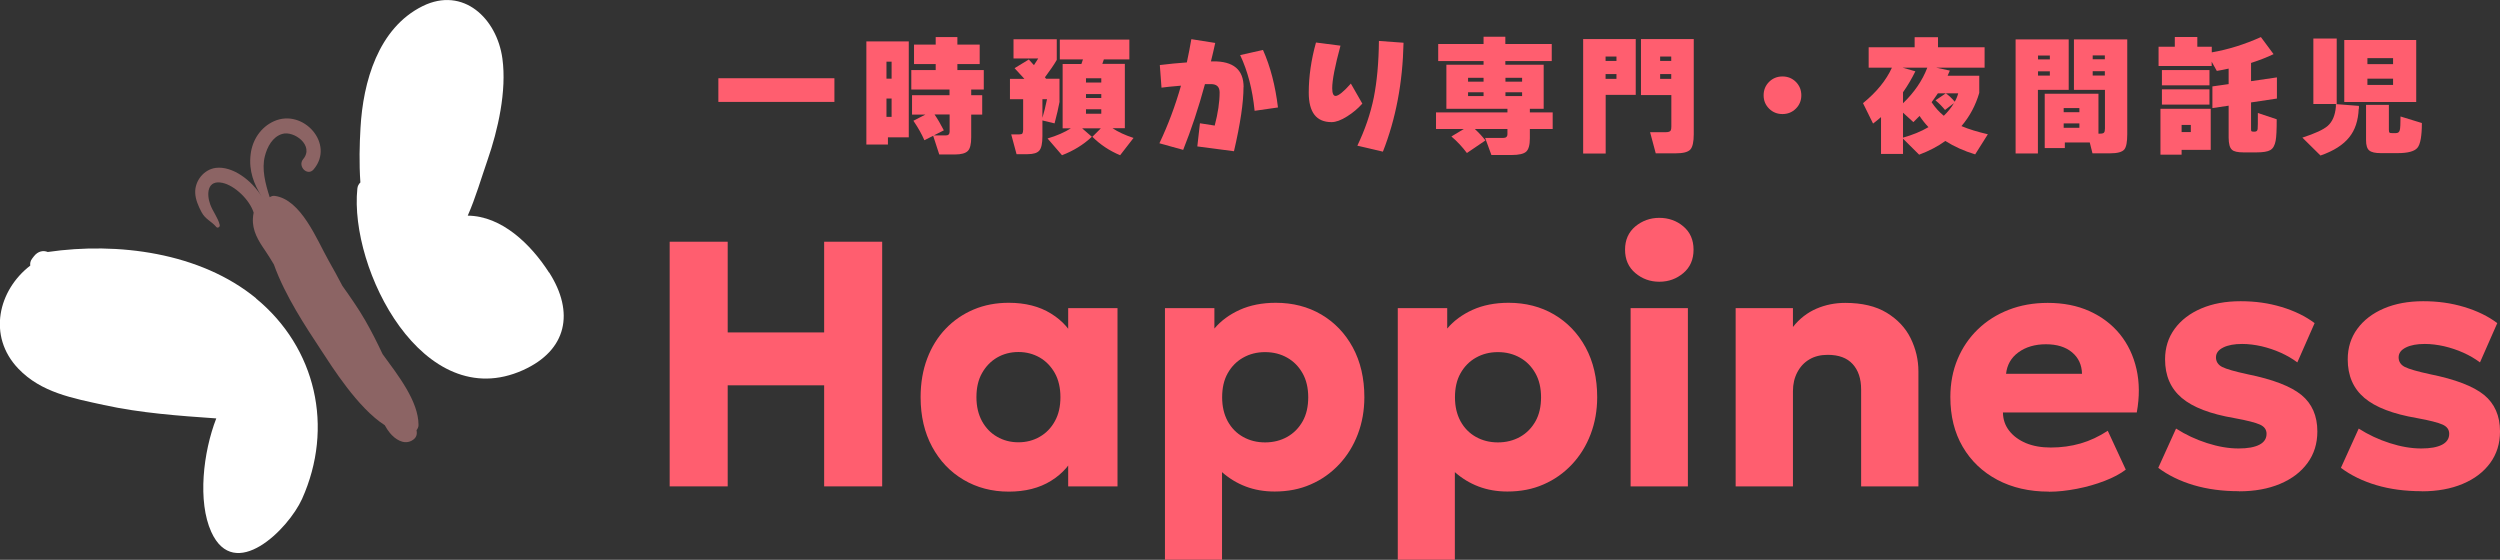
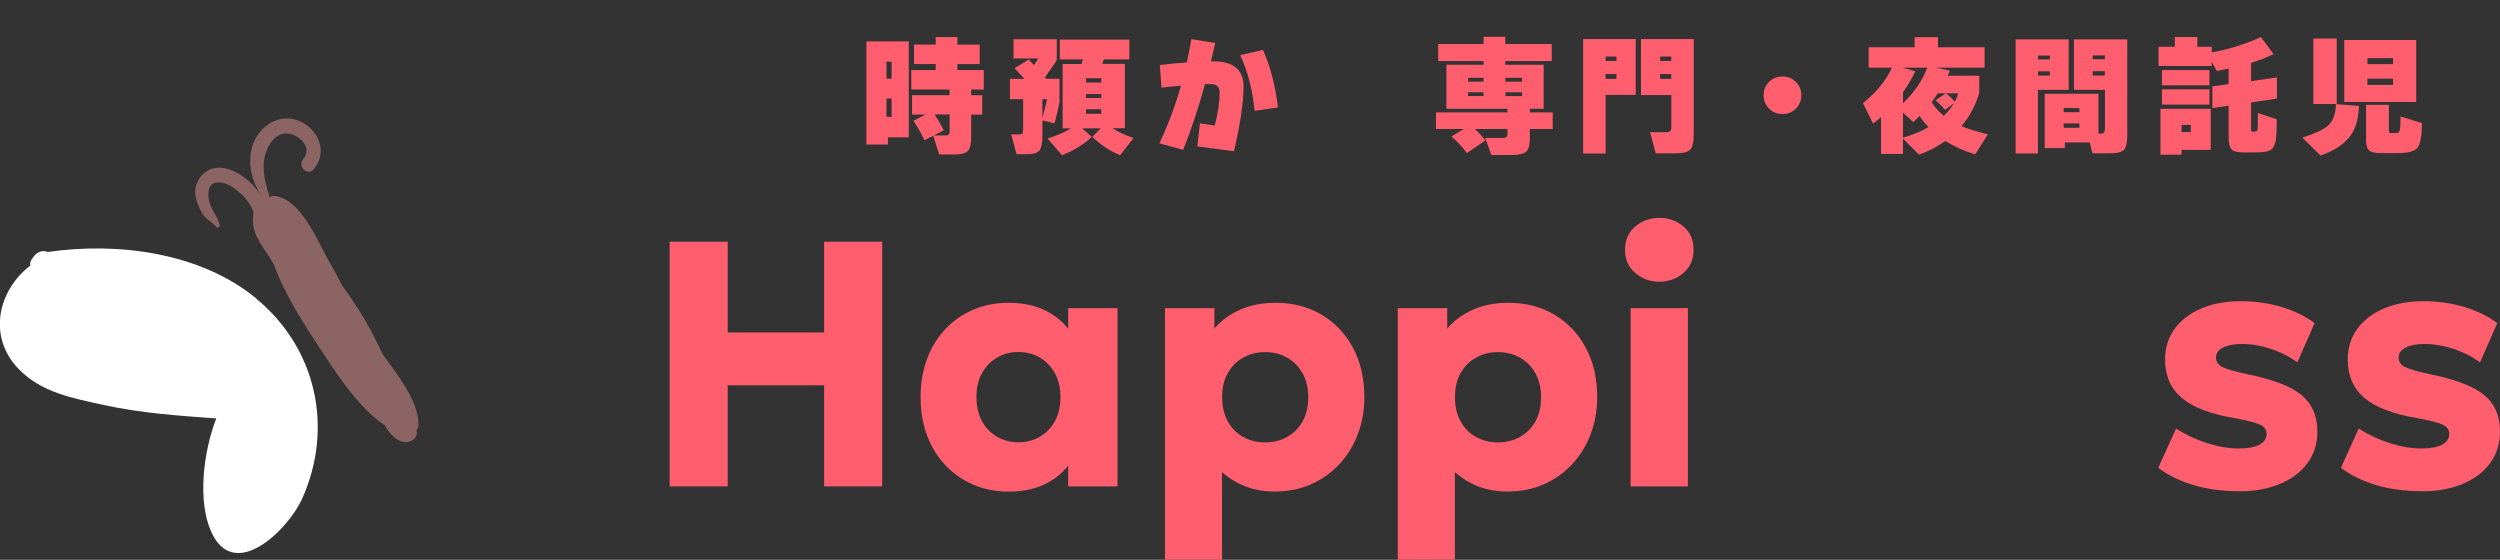
<svg xmlns="http://www.w3.org/2000/svg" id="_レイヤー_2" width="238.7" height="53.45" viewBox="0 0 238.7 53.45">
  <rect x="0" y="0" width="238.7" height="53.45" fill="#333333" stroke="none" />
  <defs>
    <style>.cls-1{fill:#fff;}.cls-2{fill:#8c6464;}.cls-3{fill:#ff5e6f;}</style>
  </defs>
  <g id="_説明">
    <path class="cls-3" d="m63.94,46.44v-23.36h5.54v8.66h9.21v-8.66h5.54v23.36h-5.54v-9.65h-9.21v9.65h-5.54Z" />
-     <path class="cls-3" d="m96.31,46.94c-1.6,0-3.04-.38-4.31-1.13-1.27-.75-2.27-1.8-3-3.15-.73-1.35-1.1-2.93-1.1-4.73,0-1.36.21-2.59.63-3.7.42-1.11,1.01-2.06,1.77-2.85.76-.79,1.65-1.4,2.67-1.83,1.02-.43,2.14-.64,3.34-.64,1.58,0,2.93.34,4.04,1.03,1.11.68,1.91,1.59,2.39,2.73l-.75,1.19v-4.44h4.71v17.02h-4.71v-4.44l.75,1.17c-.48,1.13-1.27,2.05-2.39,2.74-1.11.69-2.46,1.03-4.04,1.03Zm.93-4.71c.76,0,1.44-.18,2.04-.53.61-.35,1.09-.85,1.44-1.49.36-.64.53-1.41.53-2.29s-.18-1.66-.53-2.29c-.36-.64-.84-1.14-1.44-1.49-.61-.35-1.29-.53-2.04-.53s-1.44.18-2.04.53c-.6.35-1.08.85-1.44,1.49-.36.64-.53,1.4-.53,2.29s.18,1.64.53,2.29c.36.65.83,1.14,1.44,1.49.6.35,1.28.53,2.04.53Z" />
+     <path class="cls-3" d="m96.31,46.94c-1.6,0-3.04-.38-4.31-1.13-1.27-.75-2.27-1.8-3-3.15-.73-1.35-1.1-2.93-1.1-4.73,0-1.36.21-2.59.63-3.7.42-1.11,1.01-2.06,1.77-2.85.76-.79,1.65-1.4,2.67-1.83,1.02-.43,2.14-.64,3.34-.64,1.58,0,2.93.34,4.04,1.03,1.11.68,1.91,1.59,2.39,2.73l-.75,1.19v-4.44h4.71v17.02h-4.71v-4.44l.75,1.17c-.48,1.13-1.27,2.05-2.39,2.74-1.11.69-2.46,1.03-4.04,1.03Zm.93-4.71c.76,0,1.44-.18,2.04-.53.61-.35,1.09-.85,1.44-1.49.36-.64.53-1.41.53-2.29s-.18-1.66-.53-2.29c-.36-.64-.84-1.14-1.44-1.49-.61-.35-1.29-.53-2.04-.53s-1.44.18-2.04.53c-.6.35-1.08.85-1.44,1.49-.36.64-.53,1.4-.53,2.29s.18,1.64.53,2.29c.36.65.83,1.14,1.44,1.49.6.35,1.28.53,2.04.53" />
    <path class="cls-3" d="m111.23,53.45v-24.03h4.72v1.95c.63-.75,1.44-1.34,2.43-1.79.98-.44,2.13-.67,3.43-.67,1.62,0,3.07.37,4.35,1.12,1.27.75,2.28,1.8,3.01,3.15s1.1,2.94,1.1,4.74c0,1.27-.21,2.45-.63,3.55-.42,1.1-1.01,2.05-1.78,2.87-.77.82-1.67,1.46-2.71,1.91-1.04.46-2.19.68-3.45.68-1,0-1.92-.16-2.76-.48-.84-.32-1.59-.78-2.26-1.37v8.36h-5.46Zm9.56-11.21c.79,0,1.5-.18,2.12-.53.62-.35,1.11-.85,1.47-1.49.36-.64.53-1.41.53-2.29s-.18-1.66-.54-2.29c-.36-.64-.85-1.14-1.47-1.49-.62-.35-1.32-.53-2.11-.53s-1.48.18-2.1.53c-.62.35-1.11.85-1.47,1.49-.36.64-.53,1.4-.53,2.29s.18,1.64.53,2.29c.36.65.84,1.14,1.46,1.49.62.35,1.32.53,2.11.53Z" />
    <path class="cls-3" d="m133.46,53.45v-24.03h4.72v1.95c.63-.75,1.44-1.34,2.43-1.79.98-.44,2.13-.67,3.43-.67,1.62,0,3.07.37,4.35,1.12,1.27.75,2.28,1.8,3.01,3.15s1.1,2.94,1.1,4.74c0,1.27-.21,2.45-.63,3.55-.42,1.1-1.01,2.05-1.78,2.87-.77.82-1.67,1.46-2.71,1.91-1.04.46-2.19.68-3.45.68-1,0-1.92-.16-2.76-.48-.84-.32-1.59-.78-2.26-1.37v8.36h-5.46Zm9.56-11.21c.79,0,1.5-.18,2.12-.53.62-.35,1.11-.85,1.47-1.49.36-.64.53-1.41.53-2.29s-.18-1.66-.54-2.29c-.36-.64-.85-1.14-1.47-1.49-.62-.35-1.32-.53-2.11-.53s-1.48.18-2.1.53c-.62.35-1.11.85-1.47,1.49-.36.64-.53,1.4-.53,2.29s.18,1.64.53,2.29c.36.65.84,1.14,1.46,1.49.62.35,1.32.53,2.11.53Z" />
    <path class="cls-3" d="m158.43,26.9c-.88,0-1.64-.28-2.29-.83s-.98-1.29-.98-2.23.33-1.67.98-2.22c.65-.54,1.42-.82,2.29-.82s1.66.27,2.3.82c.65.55.97,1.29.97,2.22s-.32,1.68-.97,2.23c-.65.55-1.41.83-2.3.83Zm-2.74,19.54v-17.02h5.47v17.02h-5.47Z" />
-     <path class="cls-3" d="m165.72,46.44v-17.02h5.47v1.8c.63-.8,1.39-1.38,2.25-1.75s1.78-.55,2.74-.55c1.6,0,2.92.31,3.96.94,1.03.63,1.8,1.44,2.29,2.44.49,1,.74,2.05.74,3.16v10.98h-5.47v-9.26c0-1.02-.27-1.83-.81-2.42-.54-.59-1.33-.88-2.38-.88-.67,0-1.25.14-1.74.43-.5.29-.88.7-1.16,1.23-.28.53-.42,1.13-.42,1.81v9.09h-5.47Z" />
-     <path class="cls-3" d="m195.62,46.94c-1.87,0-3.51-.38-4.92-1.13-1.41-.75-2.51-1.8-3.3-3.15s-1.18-2.93-1.18-4.75c0-1.31.23-2.52.69-3.62.46-1.1,1.11-2.05,1.94-2.85.83-.8,1.81-1.42,2.94-1.86s2.37-.66,3.73-.66c1.49,0,2.82.26,3.99.79,1.17.53,2.13,1.26,2.9,2.2.76.94,1.29,2.05,1.58,3.32.29,1.27.3,2.66.03,4.15h-12.78c.01.67.21,1.25.6,1.75.39.5.92.89,1.6,1.18.68.28,1.47.42,2.37.42,1,0,1.95-.13,2.85-.39.9-.26,1.76-.67,2.59-1.21l1.72,3.71c-.52.4-1.2.76-2.03,1.08-.83.32-1.71.57-2.64.75-.93.18-1.82.28-2.66.28Zm-4.07-11.25h7.24c-.02-.86-.34-1.54-.95-2.05-.61-.51-1.44-.77-2.49-.77s-1.93.26-2.63.77c-.7.51-1.09,1.2-1.18,2.05Z" />
    <path class="cls-3" d="m213.78,46.9c-1.58,0-3.02-.19-4.33-.58s-2.43-.94-3.38-1.65l1.7-3.75c.92.59,1.91,1.05,2.97,1.39s2.06.51,3,.51c.87,0,1.53-.12,1.99-.36.46-.24.68-.59.68-1.04,0-.4-.21-.69-.63-.88-.42-.19-1.23-.4-2.44-.62-2.29-.39-3.97-1.03-5.03-1.93s-1.59-2.12-1.59-3.68c0-1.11.31-2.09.92-2.92s1.46-1.48,2.54-1.94c1.08-.46,2.33-.69,3.75-.69s2.68.18,3.91.55c1.23.37,2.28.88,3.16,1.54l-1.65,3.75c-.46-.34-.98-.65-1.58-.92-.6-.27-1.21-.47-1.84-.62-.63-.14-1.25-.22-1.85-.22-.75,0-1.35.11-1.81.34-.46.23-.69.54-.69.94s.2.72.6.92c.4.2,1.2.43,2.4.69,2.43.49,4.14,1.15,5.16,1.98,1.01.83,1.52,1.99,1.52,3.48,0,1.16-.31,2.16-.94,3.02-.63.86-1.5,1.52-2.62,1.99-1.12.47-2.42.71-3.91.71Z" />
    <path class="cls-3" d="m231.22,46.9c-1.58,0-3.02-.19-4.33-.58s-2.43-.94-3.38-1.65l1.7-3.75c.92.59,1.91,1.05,2.97,1.39s2.06.51,3,.51c.87,0,1.53-.12,1.99-.36.46-.24.68-.59.68-1.04,0-.4-.21-.69-.63-.88-.42-.19-1.23-.4-2.44-.62-2.29-.39-3.97-1.03-5.03-1.93s-1.59-2.12-1.59-3.68c0-1.11.31-2.09.92-2.92s1.46-1.48,2.54-1.94c1.08-.46,2.33-.69,3.75-.69s2.68.18,3.91.55c1.23.37,2.28.88,3.16,1.54l-1.65,3.75c-.46-.34-.98-.65-1.58-.92-.6-.27-1.21-.47-1.84-.62-.63-.14-1.25-.22-1.85-.22-.75,0-1.35.11-1.81.34-.46.23-.69.54-.69.94s.2.72.6.92c.4.2,1.2.43,2.4.69,2.43.49,4.14,1.15,5.16,1.98,1.01.83,1.52,1.99,1.52,3.48,0,1.16-.31,2.16-.94,3.02-.63.86-1.5,1.52-2.62,1.99-1.12.47-2.42.71-3.91.71Z" />
-     <path class="cls-3" d="m79.67,9.73h-11.08v-2.26h11.08v2.26Z" />
    <path class="cls-3" d="m86.77,13.11h-1.99v.69h-2.06V3.95h4.05v9.15Zm-1.64-5.6v-1.62h-.49v1.62h.49Zm0,3.65v-1.75h-.49v1.75h.49Zm3.96,1.81l-.83.42c-.25-.58-.6-1.2-1.05-1.86l1.15-.59h-1.28v-1.85h3.58v-.54h-3.65v-1.86h2.33v-.57h-2.07v-1.86h2.07v-.72h2.07v.72h2.13v1.86h-2.13v.57h2.52v1.86h-1.2v.54h1.05v1.85h-1.05v2.17c0,.66-.11,1.1-.33,1.31-.22.22-.63.33-1.23.33h-1.49l-.58-1.78Zm1.02-.52l-.95.48h1.15c.24,0,.36-.12.36-.36v-1.64h-1.44c.29.42.58.92.89,1.52Z" />
    <path class="cls-3" d="m101.17,9.7c-.11.6-.27,1.29-.48,2.08l-1.16-.28v1.49c0,.7-.1,1.16-.3,1.39-.2.23-.57.34-1.12.34h-1.05l-.51-1.89h.77c.16,0,.26-.03.3-.09.04-.06.07-.18.07-.37v-2.9h-1.26v-1.94h1.38c-.15-.16-.46-.51-.94-1.02l1.36-.83s.21.23.49.54c.14-.21.28-.42.41-.64h-2.36v-1.83h4.13v1.97c-.27.47-.65,1.02-1.13,1.66l.11.14h1.28v2.16Zm-1.64,1.55c.16-.52.3-1.11.44-1.78h-.44v1.78Zm5.87-5.59c-.03.1-.08.25-.15.44h2.15v6.14h-1.18c.54.36,1.21.67,2.01.93l-1.28,1.65c-1.01-.42-1.9-1.01-2.65-1.76l.81-.81h-1.79l.93.81c-.81.76-1.76,1.34-2.85,1.76l-1.38-1.6c.89-.26,1.63-.59,2.23-.97h-.79v-6.14h1.79c.05-.14.1-.29.15-.44h-2.21v-1.89h6.64v1.89h-2.42Zm-.25,2.22v-.41h-1.46v.41h1.46Zm0,1.48v-.38h-1.46v.38h1.46Zm0,1.5v-.43h-1.46v.43h1.46Z" />
    <path class="cls-3" d="m118.73,8.32c0,1.46-.3,3.49-.91,6.12l-3.5-.46.25-2.21,1.41.22c.31-1.18.47-2.24.47-3.16,0-.54-.28-.8-.83-.8h-.57c-.62,2.29-1.32,4.38-2.08,6.28l-2.27-.63c.82-1.73,1.51-3.56,2.06-5.5-.89.07-1.51.14-1.86.19l-.16-2.16c.89-.11,1.75-.19,2.58-.25.16-.76.31-1.5.43-2.22l2.28.36c-.12.57-.26,1.16-.41,1.76h.21c1.94-.02,2.91.8,2.91,2.46Zm3.29,1.94l-2.23.32c-.2-2.03-.66-3.8-1.38-5.32l2.18-.49c.71,1.59,1.18,3.42,1.43,5.49Z" />
-     <path class="cls-3" d="m130.07,9.9c-.42.47-.9.87-1.44,1.21-.58.37-1.08.55-1.49.55-1.46,0-2.18-.94-2.18-2.81,0-1.54.23-3.14.69-4.79l2.34.3c-.53,1.95-.79,3.3-.79,4.06,0,.49.11.74.32.74.27,0,.76-.39,1.46-1.18l1.1,1.92Zm3.94-5.82c-.08,3.82-.74,7.28-1.97,10.4l-2.44-.57c.72-1.5,1.25-3.03,1.57-4.6.3-1.52.47-3.32.49-5.4l2.36.17Z" />
    <path class="cls-3" d="m141.84,13.4l-1.78,1.21c-.44-.59-.94-1.12-1.48-1.58l1.18-.71h-2.65v-1.59h6.82v-.34h-5.83v-4.21h3.55v-.35h-4.33v-1.63h4.33v-.69h2.08v.69h4.43v1.63h-4.43v.35h3.66v4.21h-1.32v.34h2.18v1.59h-2.18v.9c0,.63-.12,1.05-.35,1.26-.23.21-.69.32-1.38.32h-1.94l-.6-1.63h1.73c.26,0,.4-.12.4-.36v-.49h-3.11c.39.36.72.72,1.01,1.09Zm-.19-5.6v-.37h-1.48v.37h1.48Zm0,1.37v-.36h-1.48v.36h1.48Zm3.68-1.37v-.37h-1.59v.37h1.59Zm0,1.37v-.36h-1.59v.36h1.59Z" />
    <path class="cls-3" d="m156.18,9.06h-2.87v5.6h-2.15V3.73h5.02v5.33Zm-1.84-3.24v-.42h-1.04v.42h1.04Zm0,1.71v-.46h-1.04v.46h1.04Zm7.38,5.28c0,.74-.11,1.23-.33,1.47-.22.24-.68.36-1.4.36h-1.9l-.54-2.02h1.52c.25,0,.4-.06.46-.18.03-.07.05-.19.05-.33v-3.03h-2.9V3.73h5.04v9.08Zm-2.15-6.99v-.42h-1.06v.42h1.06Zm0,1.71v-.46h-1.06v.46h1.06Z" />
    <path class="cls-3" d="m171.99,9.1c0,.5-.17.92-.52,1.27-.35.35-.78.52-1.28.52s-.93-.17-1.28-.52-.52-.77-.52-1.27.17-.93.52-1.28.78-.52,1.28-.52.93.17,1.28.52c.35.35.52.78.52,1.28Z" />
    <path class="cls-3" d="m181.7,14.7h-2.1v-3.52c-.22.2-.48.4-.76.62l-.96-1.95c1.3-1.06,2.22-2.19,2.76-3.39h-2.22v-1.95h4.39v-.96h2.23v.96h4.45v1.95h-4.63l1.31.28c-.04.11-.11.27-.21.49h3.02v1.64c-.35,1.19-.91,2.25-1.7,3.17.7.3,1.54.55,2.52.78l-1.21,1.92c-1.06-.32-2.01-.75-2.85-1.28-.73.53-1.57.96-2.5,1.31l-1.54-1.53v1.46Zm0-5.9v1.06c1.09-1.05,1.86-2.19,2.32-3.4h-2.36l1.22.35c-.34.69-.73,1.36-1.18,2Zm0,1.96v2.38c.9-.25,1.71-.58,2.43-1-.32-.34-.6-.69-.85-1.07-.21.22-.41.42-.59.59l-.99-.9Zm3.89.3c.4-.39.73-.79.97-1.21l-.85.65c-.24-.3-.54-.61-.91-.92l.99-.67c.29.21.57.47.85.8.15-.26.26-.53.33-.8h-1.94c-.21.32-.42.6-.6.85.34.51.72.94,1.16,1.29Z" />
    <path class="cls-3" d="m197.52,8.58h-2.94v6.07h-2.13V3.76h5.07v4.82Zm-1.8-2.91v-.37h-1.13v.37h1.13Zm0,1.55v-.41h-1.13v.41h1.13Zm3.81,6.38h-2.38v.54h-1.92v-5.19h5.13v3.81h.15c.2,0,.32-.03.38-.1.06-.07.09-.19.09-.38v-3.7h-2.96V3.76h5.09v9.05c0,.75-.09,1.23-.28,1.46-.21.25-.66.37-1.37.37h-1.67l-.26-1.04Zm-.99-2.89v-.39h-1.5v.39h1.5Zm0,1.49v-.42h-1.5v.42h1.5Zm2.43-6.54v-.37h-1.16v.37h1.16Zm0,1.55v-.41h-1.16v.41h1.16Z" />
    <path class="cls-3" d="m211.18,6.3h-5.08v-1.84h1.55v-.93h2.15v.93h1.38v.54c1.57-.27,3.13-.76,4.69-1.46l1.21,1.63c-.65.31-1.37.59-2.15.84v1.74l2.47-.36v2.02l-2.47.37v2.49c0,.13,0,.21.03.25.02.03.09.05.2.05h.12c.16,0,.26-.08.28-.25.02-.12.02-.63.02-1.53l1.8.6c0,1-.03,1.68-.1,2.04-.08.45-.25.75-.51.9-.25.15-.7.22-1.33.22h-1.23c-.55,0-.92-.08-1.1-.25-.21-.18-.32-.57-.32-1.16v-3.05l-1.55.23v-2.07l1.55-.22v-1.48c-.44.1-.82.17-1.13.22l-.49-.88v.38Zm-.1,8.01h-2.78v.46h-2.02v-4.38h4.8v3.92Zm-.12-6.16h-4.54v-1.46h4.54v1.46Zm0,1.84h-4.54v-1.46h4.54v1.46Zm-1.78,2.62v-.68h-.88v.68h.88Z" />
    <path class="cls-3" d="m225.21,10.39c-.05,1.13-.35,2.03-.9,2.71-.57.72-1.48,1.31-2.75,1.75l-1.73-1.71c1.2-.39,2.01-.76,2.42-1.12.45-.4.71-1.01.78-1.83v-.25l2.2.17v.27Zm-2.1-.46h-2.23V3.68h2.23v6.25Zm7.59-.19h-6.87V3.82h6.87v5.93Zm.54,1.99c0,1.26-.14,2.05-.43,2.39-.28.33-.91.5-1.88.5h-1.62c-.52,0-.88-.08-1.09-.25s-.31-.5-.31-.98v-3.38h2.18v2.37c0,.15.02.24.06.28.04.04.13.05.29.05h.31c.21,0,.33-.09.38-.28.05-.17.07-.6.07-1.31l2.02.62Zm-2.75-5.61v-.57h-2.45v.57h2.45Zm0,1.99v-.6h-2.45v.6h2.45Z" />
-     <path class="cls-1" d="m52.42,26.02c-1.72-2.68-4.5-5.4-7.76-5.43.75-1.7,1.3-3.61,1.88-5.28,1.01-2.9,1.85-6.63,1.43-9.71-.52-3.84-3.74-6.92-7.61-5.02-4.26,2.1-5.7,7.27-5.94,11.64-.09,1.54-.14,3.36-.01,5.2-.16.15-.27.35-.29.59-.79,7.68,6.27,21.63,15.82,17.33,4.21-1.9,4.93-5.52,2.49-9.33Z" />
    <path class="cls-1" d="m24.46,28.49c-5.34-4.39-13.23-5.4-19.9-4.43-.41-.17-.93-.1-1.33.42-.05.07-.11.14-.16.21-.17.22-.21.45-.18.67-3.04,2.33-4.12,6.72-1.14,9.84,2.19,2.29,5.2,2.82,8.17,3.47,3.51.77,7.15,1.03,10.73,1.28-1.26,3.24-1.79,7.94-.48,10.83,2.21,4.88,7.35-.23,8.67-3.14,3.07-6.83,1.34-14.43-4.39-19.14Z" />
    <path class="cls-2" d="m39.96,40.58c0-2.27-1.94-4.73-3.43-6.77-.52-1.1-1.06-2.18-1.67-3.24-.66-1.14-1.41-2.21-2.17-3.28-.42-.8-.85-1.6-1.31-2.4-1.12-1.98-2.63-5.88-5.18-6.19-.14-.02-.3.04-.45.13-.41-1.29-.78-2.67-.46-3.92.22-.87.72-1.84,1.65-2.12,1.13-.35,3.09,1.11,2.01,2.4-.57.68.4,1.67.99.99,2.07-2.42-.98-5.85-3.77-4.61-1.28.57-2.08,1.8-2.24,3.17-.19,1.59.32,2.85,1.07,4.05-.97-1.6-2.82-2.96-4.4-2.76-1.15.15-2.02,1.26-1.96,2.41.03.63.31,1.26.6,1.81.37.7.94.86,1.41,1.42.14.16.37-.01.33-.19-.16-.69-.67-1.29-.91-1.97-.36-.99-.29-2.37,1.18-2.05,1.15.25,2.57,1.59,2.97,2.84-.04.18-.06.36-.07.53-.08,1.19.52,2.16,1.17,3.1.28.4.55.86.83,1.32,1.07,3,3.09,6.02,4.43,8.06,1.13,1.73,3.6,5.66,6.16,7.29.14.26.3.51.49.74.47.57,1.28,1.14,2.05.75.5-.26.57-.63.49-1.02.12-.14.19-.31.19-.48Z" />
  </g>
</svg>